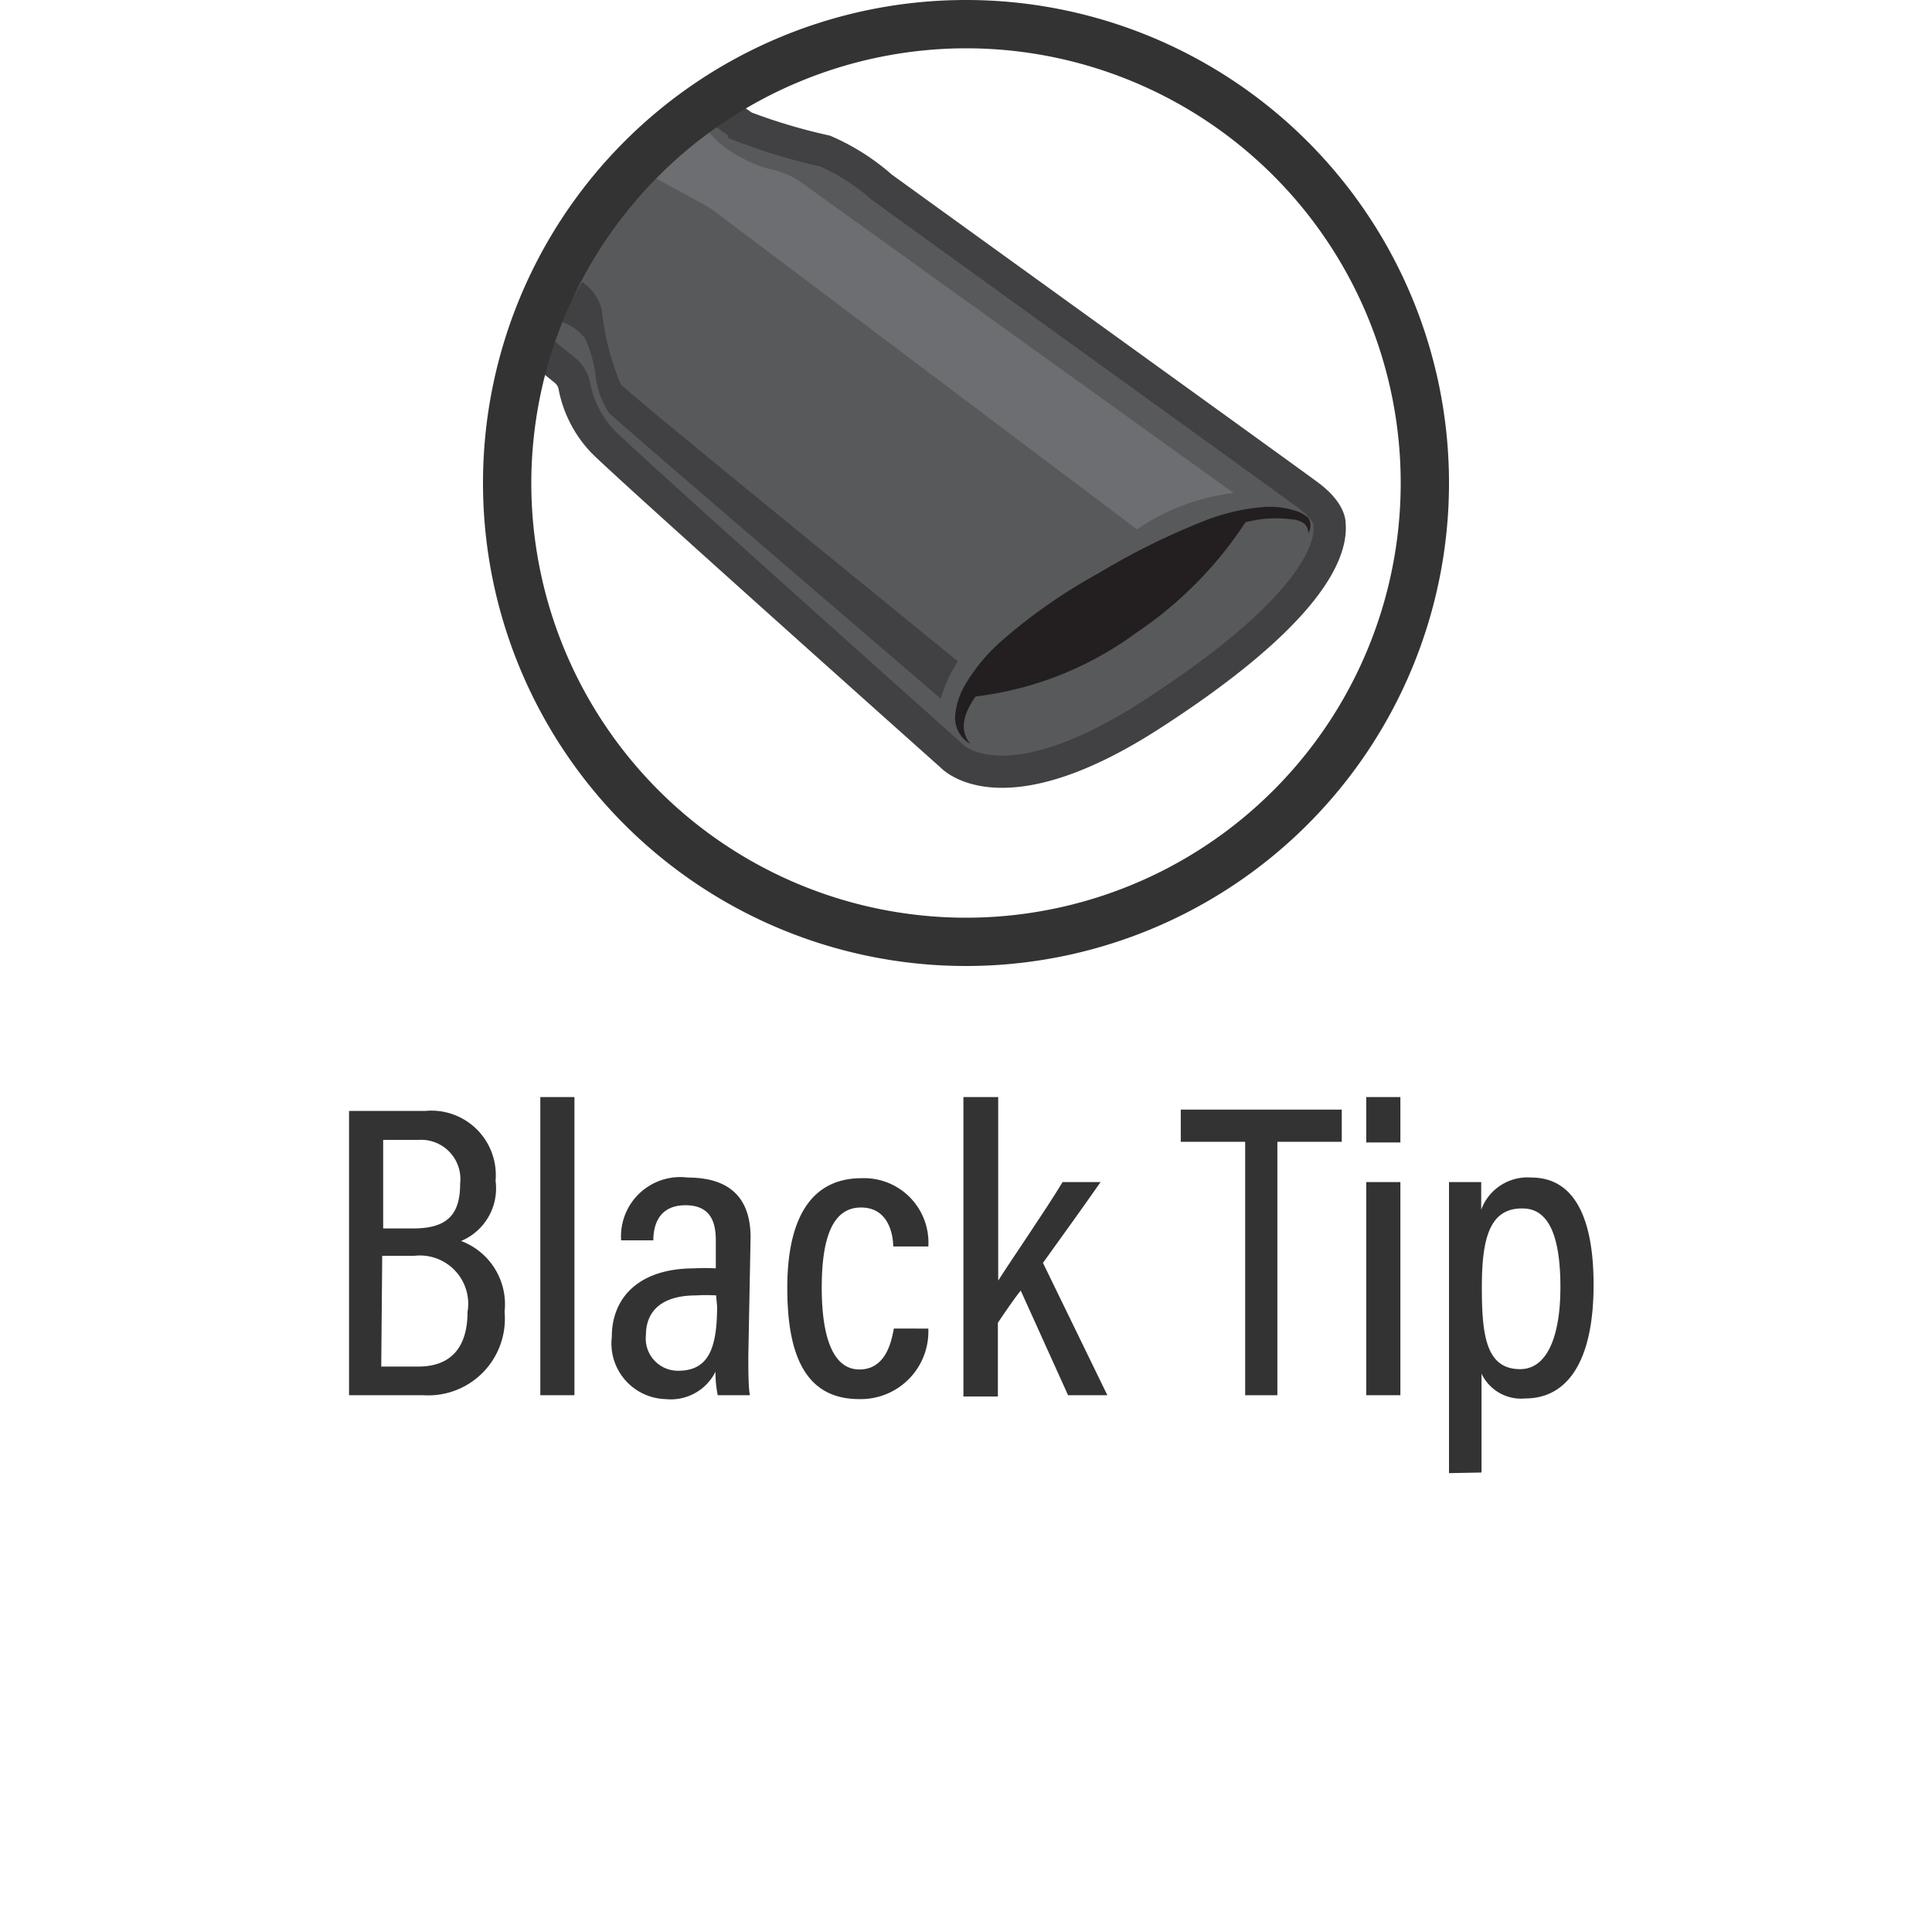
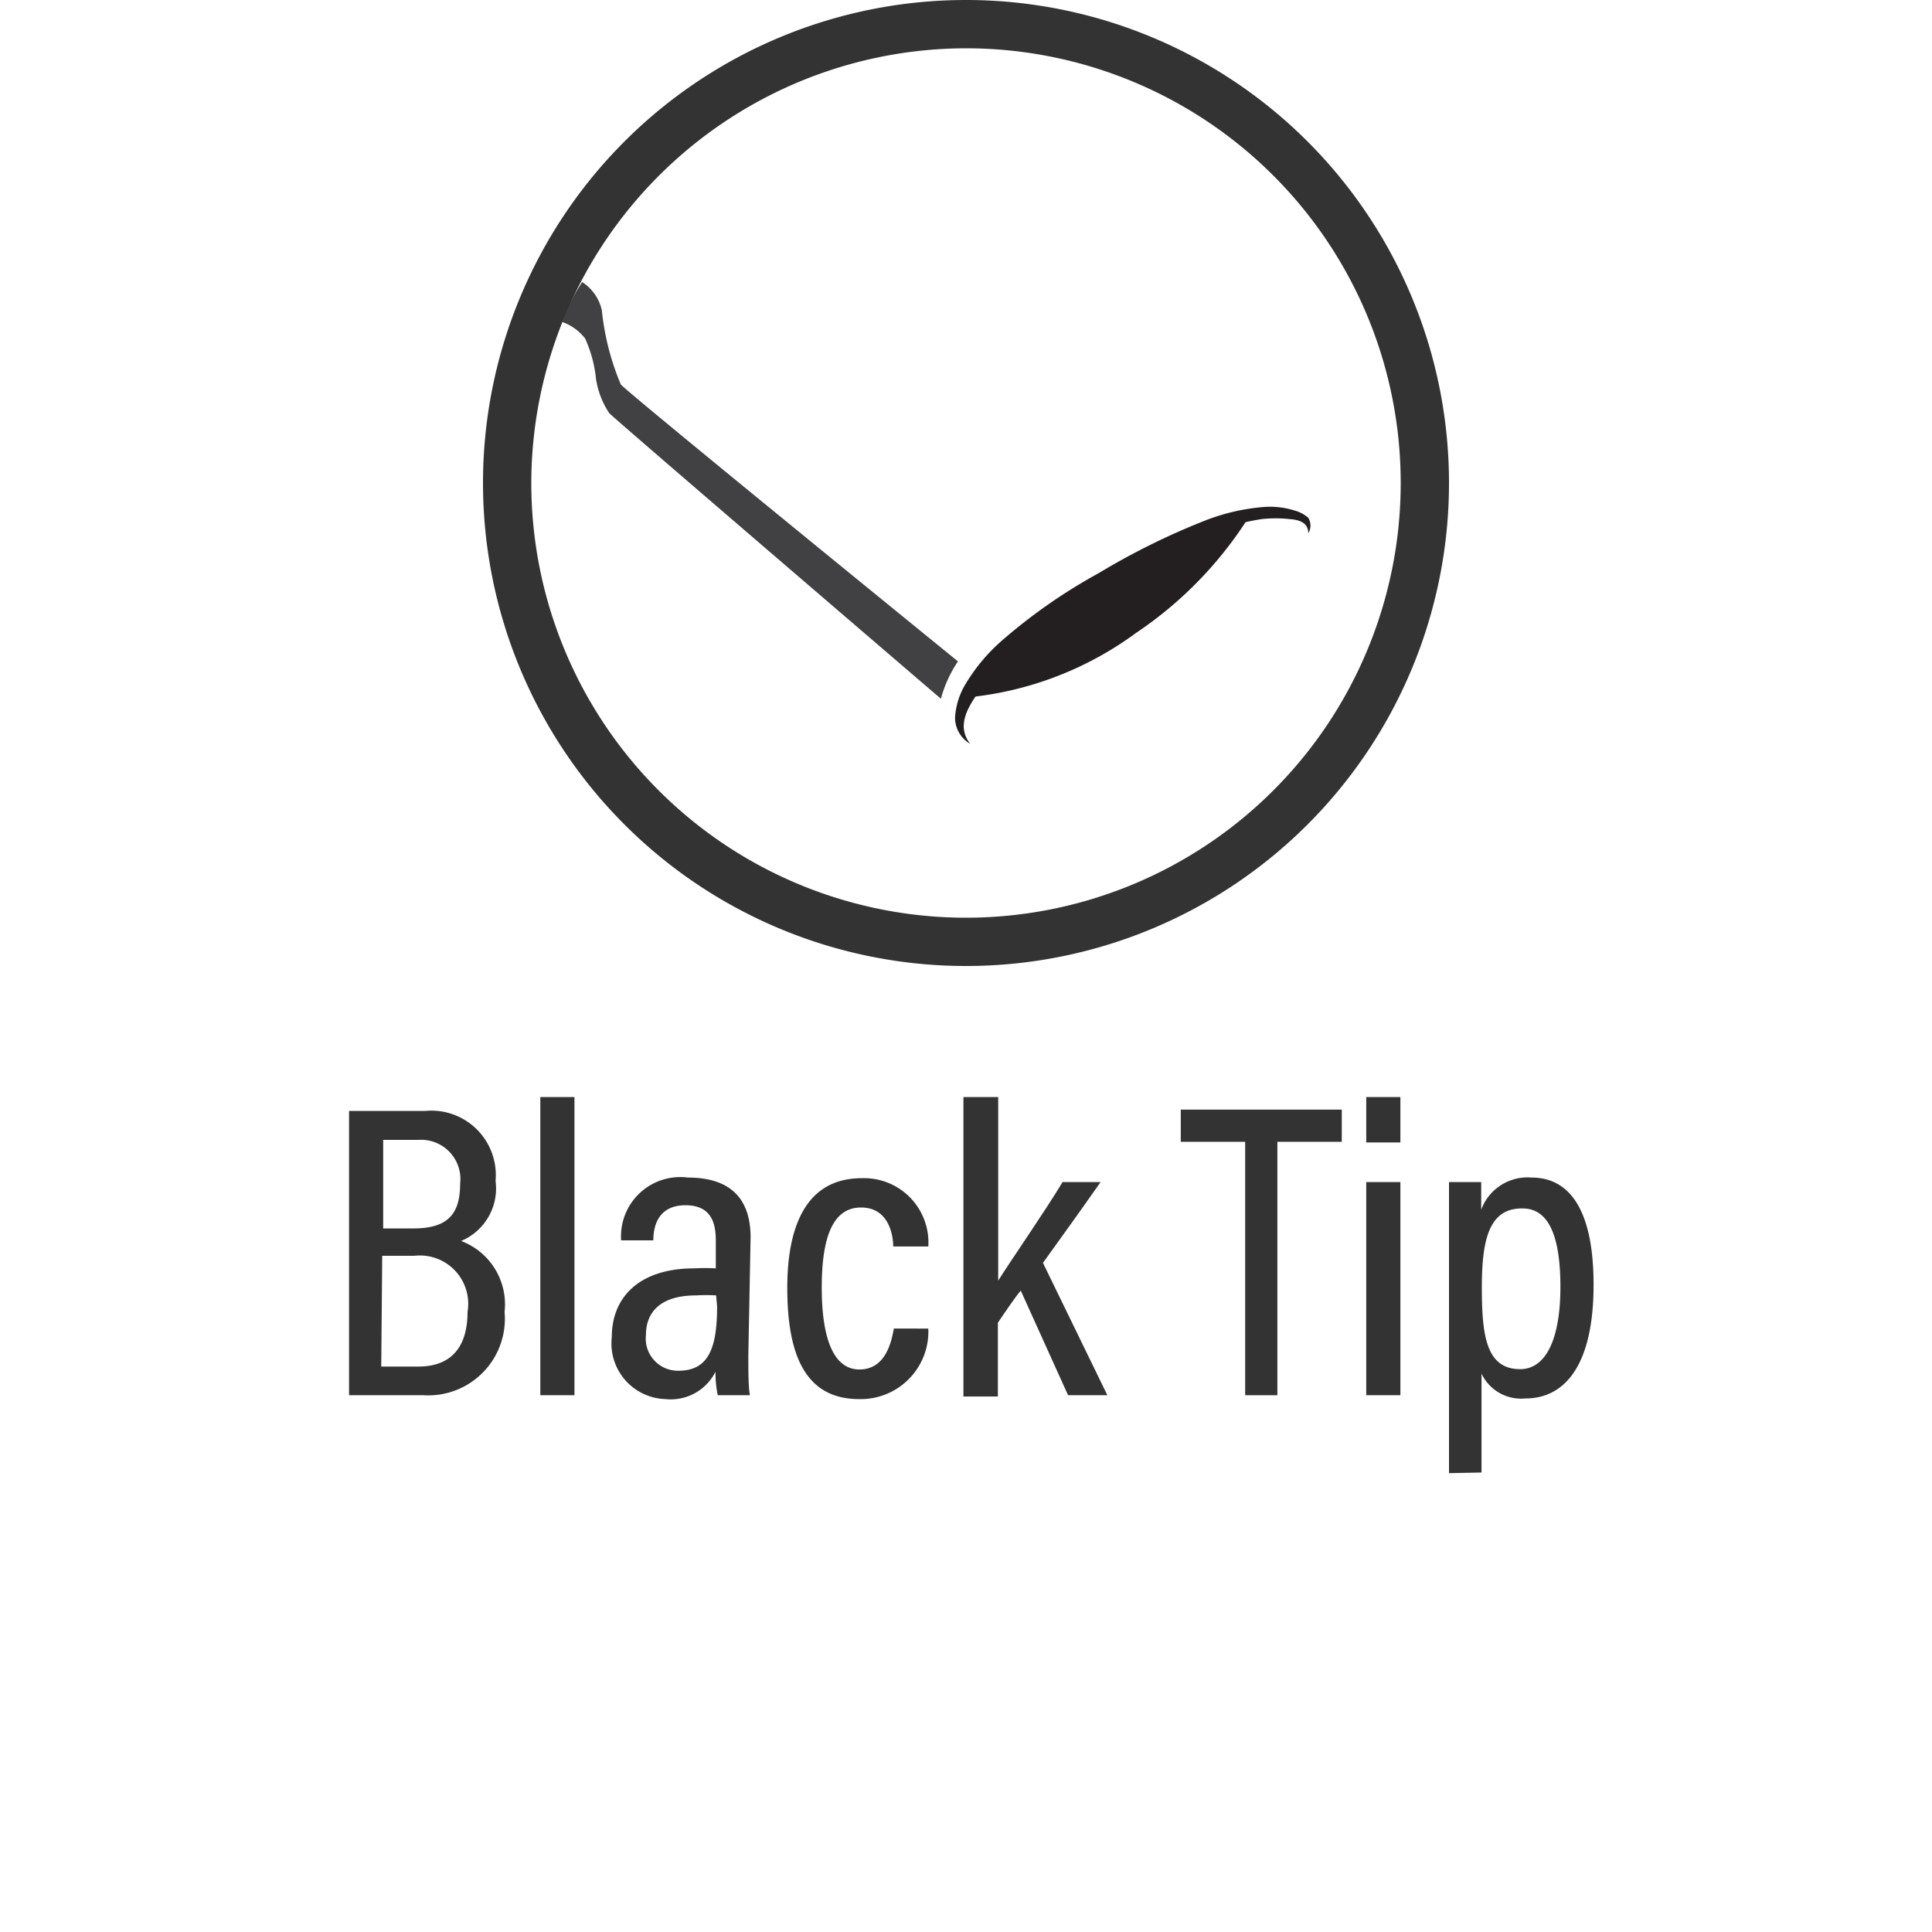
<svg xmlns="http://www.w3.org/2000/svg" viewBox="0 0 60 60">
  <defs>
    <style>.cls-1{fill:#333;}.cls-2{fill:#58595b;stroke:#414042;stroke-miterlimit:10;}.cls-3{fill:#231f20;}.cls-4{fill:#414042;}.cls-5{fill:#6d6e71;}</style>
  </defs>
  <title>icons_rev02_02-13-2019</title>
  <g id="Layer_1" data-name="Layer 1">
    <path class="cls-1" d="M10.84,34.5h2.38a2,2,0,0,1,2.17,2.17,1.77,1.77,0,0,1-1.07,1.87,2.1,2.1,0,0,1,1.35,2.2,2.38,2.38,0,0,1-2.52,2.59H10.84Zm2,3.65c1.08,0,1.45-.46,1.45-1.39A1.22,1.22,0,0,0,13,35.4H11.9v2.75Zm-1,4.29h1.15c1,0,1.53-.58,1.53-1.7A1.5,1.5,0,0,0,12.87,39h-1Z" />
    <path class="cls-1" d="M16.78,43.33V34.07h1.06v9.26Z" />
    <path class="cls-1" d="M23.24,42.11c0,.4,0,1,.05,1.22h-1a3.53,3.53,0,0,1-.07-.73,1.55,1.55,0,0,1-1.55.85A1.73,1.73,0,0,1,19,41.52c0-1.23.85-2.13,2.56-2.13a6.34,6.34,0,0,1,.67,0v-.85c0-.48-.09-1.11-.94-1.11s-1,.65-1,1.09h-1a1.84,1.84,0,0,1,2.07-1.95c1.31,0,1.95.64,1.95,1.86Zm-1-1.88a5.18,5.18,0,0,0-.62,0c-1.12,0-1.56.53-1.56,1.23a1,1,0,0,0,1,1.11c.93,0,1.21-.67,1.21-2Z" />
    <path class="cls-1" d="M28.83,41.26a2.1,2.1,0,0,1-2.15,2.19c-1.76,0-2.23-1.53-2.23-3.46s.6-3.4,2.31-3.4a2,2,0,0,1,2.07,2.12H27.74c0-.26-.09-1.21-1-1.21s-1.22,1-1.22,2.49.33,2.54,1.17,2.54,1-.91,1.07-1.27Z" />
    <path class="cls-1" d="M31,39.77c.43-.68,1.45-2.15,2-3.06h1.18c-.58.83-1.18,1.66-1.79,2.51l2,4.11H33.17L31.7,40.08c-.19.23-.53.73-.71,1v2.29H29.92V34.07H31Z" />
    <path class="cls-1" d="M38.67,35.46h-2v-1h5v1h-2v7.87H38.67Z" />
    <path class="cls-1" d="M42.43,35.48V34.07h1.06v1.41Zm0,1.23h1.06v6.62H42.43Z" />
    <path class="cls-1" d="M45,45.75V38.63c0-.89,0-1.5,0-1.92h1c0,.13,0,.55,0,.86a1.53,1.53,0,0,1,1.56-1c1.25,0,1.93,1.11,1.93,3.33,0,2.42-.84,3.53-2.12,3.53a1.36,1.36,0,0,1-1.36-.77v3.07Zm2.26-8.22c-1,0-1.24.94-1.24,2.44s.13,2.55,1.19,2.55c.83,0,1.25-1,1.25-2.55S48.11,37.53,47.29,37.53Z" />
  </g>
  <g id="CIRCLES">
-     <path class="cls-2" d="M21.87,3.08l1.24.86a17.9,17.9,0,0,0,2.51.75,6.63,6.63,0,0,1,1.76,1.12c2.76,2,12.59,9.08,13.26,9.58s.65.87.65.87c.1,1-.89,2.94-5.54,5.94s-6.2,1.27-6.2,1.27-10-8.92-10.83-9.76A3.42,3.42,0,0,1,17.84,12a.83.83,0,0,0-.31-.51l-.9-.73S18.34,5.4,21.87,3.08Z" />
    <path class="cls-3" d="M40.63,16.56c0-.34-.3-.42-.59-.44a4,4,0,0,0-.85,0,6.82,6.82,0,0,0-1.68.48,23.33,23.33,0,0,0-6,3.72,7,7,0,0,0-1.18,1.26c-.31.45-.61,1-.2,1.52a.94.94,0,0,1-.47-.82,2.28,2.28,0,0,1,.27-.94,5.59,5.59,0,0,1,1.19-1.45,17.06,17.06,0,0,1,3-2.09,22.1,22.1,0,0,1,3.27-1.62,6.4,6.4,0,0,1,1.8-.43,2.55,2.55,0,0,1,1,.1,1.1,1.1,0,0,1,.44.23A.46.46,0,0,1,40.63,16.56Z" />
    <path class="cls-3" d="M30.13,21.65a10.54,10.54,0,0,0,5.16-2A12.13,12.13,0,0,0,38.82,16S33.24,17.21,30.13,21.65Z" />
    <path class="cls-4" d="M17.46,10a5.71,5.71,0,0,1,.62-1.24,1.41,1.41,0,0,1,.61.87,8,8,0,0,0,.59,2.31c.31.34,10.47,8.6,10.47,8.6a3.94,3.94,0,0,0-.53,1.16S19.07,13,18.92,12.83a2.63,2.63,0,0,1-.41-1.06,4,4,0,0,0-.34-1.26A1.55,1.55,0,0,0,17.46,10Z" />
-     <path class="cls-5" d="M24.82,5.62a2.78,2.78,0,0,0-1-.39A3.92,3.92,0,0,1,23,4.88a3.33,3.33,0,0,1-1.27-1.15s-1,.59-2,1.33l.68.5,1.5.82.25.16,13.15,9.9a6.69,6.69,0,0,1,3-1.13Z" />
    <path class="cls-1" d="M30,1.5A13.5,13.5,0,1,1,16.5,15,13.52,13.52,0,0,1,30,1.5M30,0A15,15,0,1,0,45,15,15,15,0,0,0,30,0Z" />
  </g>
</svg>